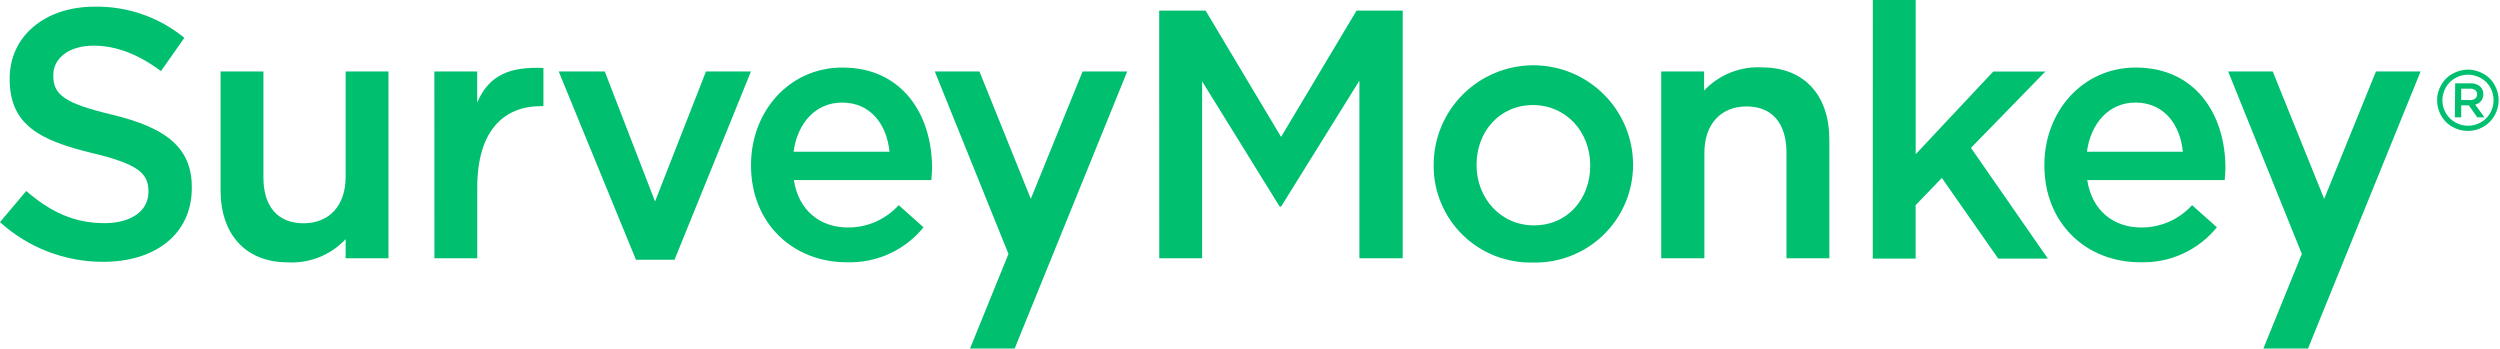
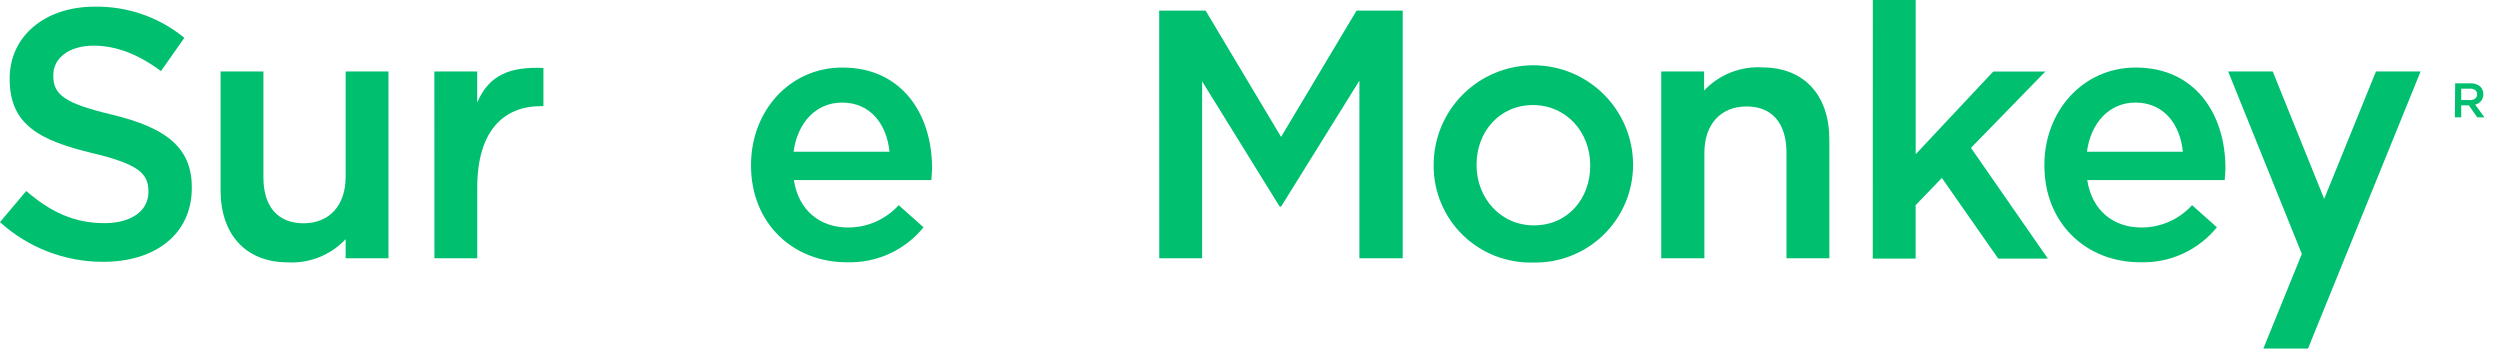
<svg xmlns="http://www.w3.org/2000/svg" width="208" height="29" viewBox="0 0 208 29" fill="none">
  <path d="M0 18.481L2.183 15.889C4.159 17.598 6.13 18.566 8.694 18.566C10.935 18.566 12.35 17.534 12.35 15.973V15.915C12.35 14.444 11.523 13.651 7.693 12.741C3.301 11.682 0.805 10.386 0.805 6.587V6.529C0.805 3 3.751 0.556 7.852 0.556C10.577 0.501 13.232 1.42 15.338 3.148L13.393 5.915C11.539 4.534 9.685 3.799 7.793 3.799C5.674 3.799 4.434 4.889 4.434 6.243V6.302C4.434 7.889 5.377 8.598 9.325 9.54C13.685 10.598 15.958 12.185 15.958 15.571V15.63C15.958 19.487 12.922 21.783 8.588 21.783C5.413 21.792 2.35 20.614 0 18.481Z" fill="#00BF6F" />
  <path d="M18.352 15.836V5.947H21.917V14.778C21.917 17.19 23.125 18.577 25.25 18.577C27.374 18.577 28.757 17.132 28.757 14.714V5.947H32.322V21.487H28.757V19.899C28.139 20.559 27.382 21.073 26.541 21.406C25.7 21.739 24.796 21.882 23.893 21.825C20.386 21.809 18.352 19.439 18.352 15.836Z" fill="#00BF6F" />
  <path d="M36.138 5.947H39.703V8.54C40.673 6.212 42.474 5.534 45.213 5.656V8.831H45.006C41.881 8.831 39.708 10.915 39.708 15.593V21.487H36.143L36.138 5.947Z" fill="#00BF6F" />
-   <path d="M46.484 5.947H50.315L54.5 16.762L58.738 5.947H62.479L56.121 21.608H52.911L46.484 5.947Z" fill="#00BF6F" />
  <path d="M62.485 13.773V13.714C62.485 9.27 65.664 5.619 70.088 5.619C75.041 5.619 77.547 9.503 77.547 13.979C77.547 14.302 77.516 14.624 77.489 14.979H66.051C66.432 17.508 68.234 18.926 70.533 18.926C71.331 18.933 72.121 18.771 72.851 18.451C73.582 18.13 74.236 17.66 74.771 17.069L76.837 18.91C76.074 19.852 75.103 20.604 74 21.109C72.897 21.614 71.692 21.857 70.48 21.82C65.966 21.836 62.485 18.572 62.485 13.773ZM74.008 12.624C73.775 10.328 72.419 8.534 70.061 8.534C67.879 8.534 66.353 10.212 66.024 12.624H74.008Z" fill="#00BF6F" />
  <path d="M96.445 0.884H100.307L106.586 11.392L112.864 0.884H116.705V21.487H113.102V6.709L106.586 17.19H106.469L100.016 6.767V21.487H96.451L96.445 0.884Z" fill="#00BF6F" />
  <path d="M119.28 13.804V13.746C119.272 11.549 120.139 9.438 121.689 7.879C123.239 6.319 125.347 5.439 127.547 5.431C129.747 5.423 131.861 6.289 133.422 7.837C134.984 9.386 135.865 11.49 135.873 13.688V13.746C135.869 14.828 135.649 15.898 135.226 16.893C134.802 17.889 134.184 18.79 133.407 19.544C132.631 20.298 131.711 20.89 130.702 21.284C129.694 21.679 128.617 21.868 127.534 21.841C126.46 21.869 125.391 21.681 124.391 21.29C123.39 20.898 122.479 20.311 121.709 19.561C120.94 18.812 120.329 17.917 119.911 16.928C119.494 15.94 119.279 14.877 119.28 13.804V13.804ZM132.307 13.804V13.746C132.307 11.011 130.331 8.741 127.539 8.741C124.747 8.741 122.85 10.979 122.85 13.688V13.746C122.85 16.455 124.827 18.751 127.619 18.751C130.48 18.751 132.307 16.482 132.307 13.804Z" fill="#00BF6F" />
-   <path d="M155.82 0H159.385V12.831L165.838 5.952H170.172L163.984 12.302L170.379 21.513H166.251L161.563 14.804L159.38 17.069V21.513H155.814L155.82 0Z" fill="#00BF6F" />
+   <path d="M155.82 0H159.385V12.831L165.838 5.952H170.172L163.984 12.302L170.379 21.513H166.251L161.563 14.804L159.38 17.069V21.513H155.814L155.82 0" fill="#00BF6F" />
  <path d="M170.093 13.773V13.714C170.093 9.27 173.271 5.619 177.695 5.619C182.649 5.619 185.155 9.503 185.155 13.979C185.155 14.302 185.123 14.624 185.097 14.979H173.658C174.04 17.508 175.841 18.926 178.14 18.926C178.938 18.933 179.728 18.771 180.459 18.451C181.189 18.131 181.844 17.66 182.379 17.069L184.445 18.91C183.681 19.852 182.71 20.604 181.607 21.109C180.505 21.614 179.3 21.857 178.087 21.82C173.568 21.836 170.093 18.572 170.093 13.773ZM181.616 12.624C181.383 10.328 180.026 8.534 177.669 8.534C175.486 8.534 173.96 10.212 173.632 12.624H181.616Z" fill="#00BF6F" />
-   <path d="M90.072 5.947L85.764 16.545L81.489 5.947H77.775L83.905 21.127L80.705 29H84.419L93.785 5.947H90.072Z" fill="#00BF6F" />
-   <path d="M205.356 6.212C204.985 6.212 204.62 6.306 204.296 6.487C203.958 6.667 203.679 6.941 203.491 7.275C203.31 7.599 203.211 7.962 203.205 8.333C203.206 8.704 203.303 9.069 203.486 9.392C203.671 9.724 203.946 9.998 204.281 10.18C204.603 10.366 204.968 10.463 205.34 10.463C205.712 10.463 206.078 10.366 206.4 10.18C206.732 9.997 207.006 9.724 207.189 9.392C207.372 9.069 207.467 8.704 207.467 8.333C207.467 7.963 207.372 7.598 207.189 7.275C207.006 6.94 206.727 6.666 206.389 6.487C206.065 6.307 205.7 6.213 205.33 6.212H205.356ZM205.33 5.788C205.77 5.791 206.202 5.906 206.585 6.122C206.992 6.333 207.325 6.661 207.544 7.063C207.769 7.451 207.888 7.891 207.888 8.339C207.888 8.786 207.769 9.226 207.544 9.614C207.324 10.012 206.995 10.341 206.596 10.561C206.208 10.78 205.77 10.895 205.324 10.894C204.877 10.892 204.438 10.778 204.047 10.561C203.648 10.341 203.319 10.013 203.099 9.614C202.882 9.228 202.767 8.792 202.765 8.349C202.764 7.899 202.883 7.457 203.11 7.069C203.328 6.668 203.66 6.341 204.063 6.127C204.449 5.913 204.883 5.798 205.324 5.794" fill="#00BF6F" />
  <path d="M204.27 6.931H205.547C205.849 6.915 206.146 7.017 206.373 7.217C206.532 7.384 206.618 7.606 206.612 7.836C206.619 8.037 206.555 8.234 206.431 8.393C206.307 8.552 206.131 8.662 205.934 8.704L206.707 9.762H206.109L205.404 8.762H204.773V9.762H204.244L204.27 6.931ZM205.51 8.328C205.87 8.328 206.098 8.138 206.098 7.852C206.098 7.545 205.875 7.376 205.505 7.376H204.773V8.328H205.51Z" fill="#00BF6F" />
  <path d="M197.679 5.947L193.372 16.545L189.091 5.947H185.382L191.512 21.127L188.312 29H192.026L201.393 5.947H197.679Z" fill="#00BF6F" />
  <path d="M152.201 11.598V21.487H148.636V12.656C148.62 10.243 147.433 8.857 145.314 8.857C143.195 8.857 141.806 10.302 141.806 12.714V21.487H138.214V5.947H141.78V7.534C142.398 6.875 143.155 6.361 143.996 6.028C144.837 5.695 145.741 5.551 146.644 5.608C150.151 5.619 152.201 7.973 152.201 11.598Z" fill="#00BF6F" />
</svg>